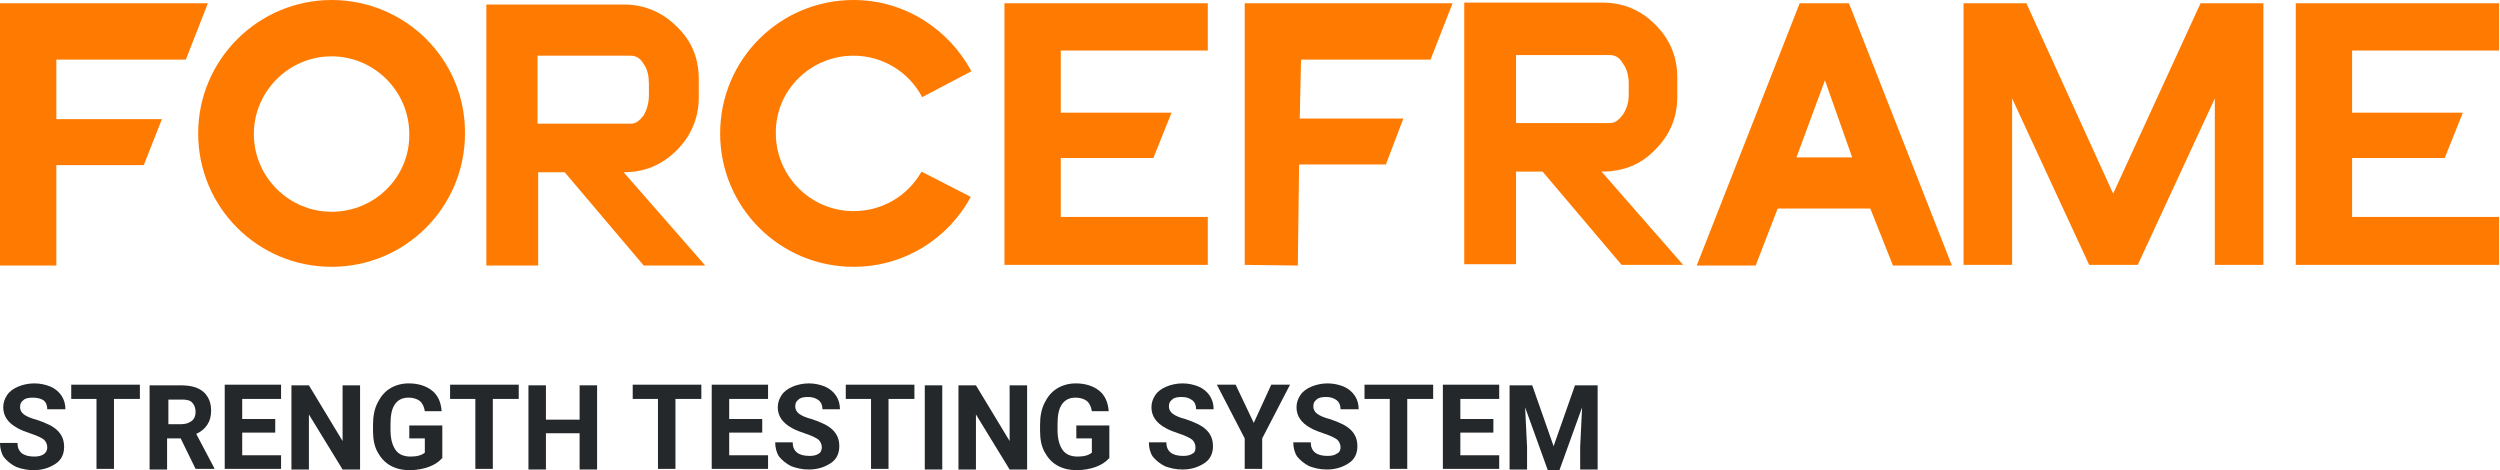
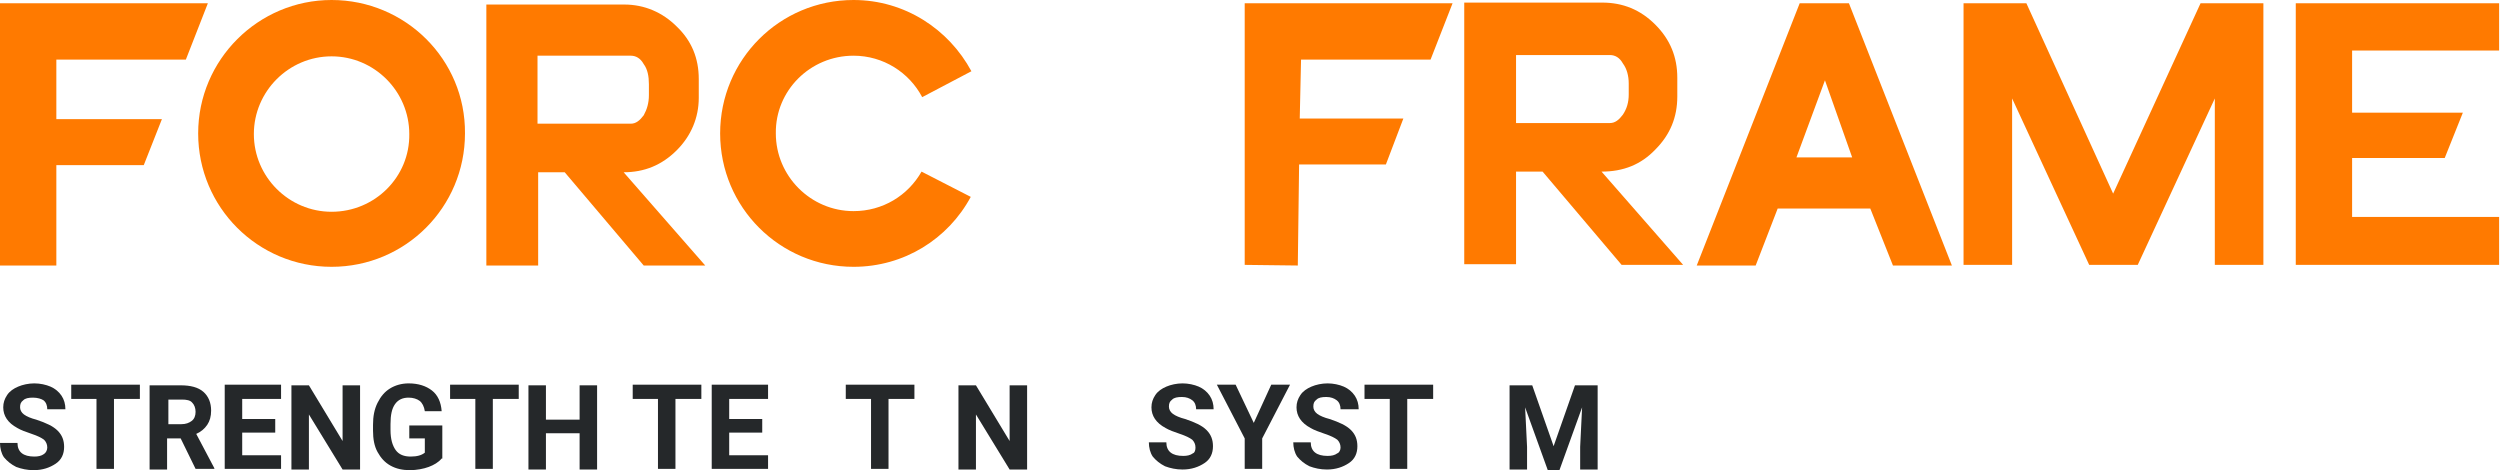
<svg xmlns="http://www.w3.org/2000/svg" width="553" height="104" viewBox="0 0 553 104" fill="none">
  <path d="M41.113 13.179L45.983 0.716H0V58.733H12.463V36.529H31.802L35.813 26.358H12.463V13.179H41.113Z" fill="#FF7A00" />
-   <path d="M222.182 58.59H267.163V47.989H234.645V34.953H255.129L259.14 24.926H234.645V11.174H267.163V0.716H222.182V58.59Z" fill="#FF7A00" />
  <path d="M275.328 58.59L287.074 58.733L287.361 36.386H306.556L310.424 26.215H287.504L287.791 13.179H316.441L321.311 0.716H275.328V58.59Z" fill="#FF7A00" />
  <path d="M467.427 42.832L448.231 0.716H434.336V58.59H445.08V21.774L462.127 58.59H472.871L489.917 21.774V58.59H500.661V0.716H486.766L467.427 42.832Z" fill="#FF7A00" />
  <path d="M552.804 11.174V0.716H507.824V58.59H552.804V47.989H520.286V34.953H540.771L544.782 24.926H520.286V11.174H552.804Z" fill="#FF7A00" />
  <path d="M366.149 33.091C369.444 29.796 371.019 25.928 371.019 21.344V17.19C371.019 12.606 369.444 8.738 366.149 5.444C362.854 2.149 358.986 0.573 354.402 0.573H323.89V58.446H335.35V37.961H341.223L358.7 58.59H372.309L354.259 37.961C359.129 37.961 362.997 36.386 366.149 33.091ZM335.35 12.176H356.121C357.267 12.176 358.27 12.749 358.986 14.039C359.846 15.185 360.275 16.76 360.275 18.479V20.915C360.275 22.634 359.846 24.066 358.986 25.355C358.127 26.501 357.267 27.218 356.121 27.218H335.35V12.176Z" fill="#FF7A00" />
  <path d="M149.697 33.234C152.848 30.083 154.567 26.072 154.567 21.631V17.477C154.567 12.893 152.992 9.025 149.697 5.873C146.545 2.722 142.534 1.003 138.094 1.003H107.581V58.733H119.041V38.105H124.915L142.391 58.733H156L137.95 38.105C142.534 38.105 146.402 36.529 149.697 33.234ZM118.898 12.32H139.526C140.672 12.32 141.675 12.893 142.391 14.182C143.251 15.328 143.537 16.904 143.537 18.623V21.058C143.537 22.777 143.107 24.209 142.391 25.499C141.532 26.645 140.672 27.361 139.526 27.361H118.898V12.32Z" fill="#FF7A00" />
  <path d="M73.344 0C57.157 0 43.835 13.179 43.835 29.51C43.835 45.84 57.014 59.019 73.344 59.019C89.675 59.019 102.854 45.84 102.854 29.51C102.997 13.179 89.675 0 73.344 0ZM73.344 46.843C63.89 46.843 56.154 39.107 56.154 29.653C56.154 20.198 63.89 12.463 73.344 12.463C82.799 12.463 90.534 20.198 90.534 29.653C90.678 39.107 82.942 46.843 73.344 46.843Z" fill="#FF7A00" />
  <path d="M188.804 12.32C195.394 12.32 201.124 16.044 203.989 21.488L214.876 15.758C209.862 6.446 200.121 0 188.804 0C172.474 0 159.295 13.179 159.295 29.51C159.295 45.84 172.474 59.019 188.804 59.019C199.978 59.019 209.719 52.859 214.733 43.548L203.846 37.961C200.837 43.262 195.251 46.7 188.804 46.7C179.35 46.7 171.614 38.964 171.614 29.51C171.471 20.055 179.207 12.32 188.804 12.32Z" fill="#FF7A00" />
  <path d="M398.094 0.716L375.317 58.733H388.353L393.223 46.127H413.708L418.722 58.733H431.758L408.981 0.716H398.094ZM397.377 34.81L403.68 17.763L409.697 34.81H397.377Z" fill="#FF7A00" />
  <path d="M10.457 98.986C10.457 98.27 10.171 97.697 9.741 97.267C9.168 96.838 8.309 96.408 7.019 95.978C5.73 95.548 4.584 95.118 3.868 94.689C1.719 93.543 0.716 91.967 0.716 90.105C0.716 89.102 1.003 88.242 1.576 87.383C2.149 86.523 3.008 85.95 4.011 85.521C5.014 85.091 6.303 84.804 7.592 84.804C8.882 84.804 10.171 85.091 11.174 85.521C12.176 85.95 13.036 86.667 13.609 87.526C14.182 88.386 14.468 89.388 14.468 90.534H10.457C10.457 89.675 10.171 88.959 9.598 88.529C9.168 88.242 8.309 87.956 7.306 87.956C6.303 87.956 5.587 88.099 5.157 88.529C4.584 88.959 4.441 89.388 4.441 90.105C4.441 90.678 4.727 91.251 5.3 91.68C5.873 92.11 6.876 92.54 8.022 92.826C10.171 93.543 11.747 94.259 12.749 95.262C13.752 96.264 14.182 97.41 14.182 98.843C14.182 100.419 13.609 101.708 12.32 102.567C11.03 103.427 9.455 104 7.449 104C6.017 104 4.727 103.713 3.581 103.284C2.435 102.711 1.576 101.994 0.86 101.135C0.287 100.275 0 99.129 0 97.984H3.868C3.868 99.989 5.157 100.992 7.592 100.992C8.452 100.992 9.168 100.848 9.741 100.419C10.171 100.132 10.457 99.559 10.457 98.986Z" fill="#25282A" />
  <path d="M30.942 88.242H25.212V103.714H21.344V88.242H15.758V85.091H30.942V88.242Z" fill="#25282A" />
  <path d="M39.967 96.981H36.959V103.857H33.091V85.234H39.967C42.116 85.234 43.835 85.664 44.981 86.667C46.127 87.669 46.7 89.102 46.7 90.821C46.7 92.11 46.413 93.113 45.84 93.972C45.267 94.832 44.408 95.548 43.405 95.978L47.416 103.57V103.714H43.262L39.967 96.981ZM36.959 93.829H40.11C41.113 93.829 41.829 93.543 42.402 93.113C42.975 92.683 43.262 91.967 43.262 91.107C43.262 90.248 42.975 89.532 42.545 89.102C42.116 88.529 41.256 88.386 40.253 88.386H37.245V93.829H36.959Z" fill="#25282A" />
  <path d="M60.882 95.692H53.576V100.705H62.171V103.714H49.708V85.091H62.171V88.242H53.576V92.683H60.882V95.692Z" fill="#25282A" />
  <path d="M79.647 103.857H75.78L68.331 91.68V103.857H64.463V85.234H68.331L75.78 97.554V85.234H79.647V103.857Z" fill="#25282A" />
  <path d="M97.697 101.421C96.981 102.281 95.978 102.854 94.832 103.284C93.686 103.713 92.11 104 90.678 104C89.102 104 87.669 103.714 86.38 102.997C85.091 102.281 84.231 101.278 83.515 99.989C82.799 98.7 82.512 97.124 82.512 95.262V93.972C82.512 92.11 82.799 90.534 83.515 89.102C84.231 87.669 85.091 86.667 86.237 85.95C87.383 85.234 88.815 84.804 90.391 84.804C92.54 84.804 94.259 85.377 95.548 86.38C96.838 87.383 97.554 88.959 97.697 90.964H93.972C93.829 89.961 93.399 89.102 92.826 88.672C92.253 88.242 91.394 87.956 90.391 87.956C89.102 87.956 88.099 88.386 87.383 89.388C86.667 90.391 86.38 91.824 86.38 93.829V95.118C86.38 97.124 86.81 98.556 87.526 99.559C88.242 100.562 89.388 100.992 90.821 100.992C92.253 100.992 93.256 100.705 93.972 100.132V96.981H90.534V94.116H97.84V101.421H97.697Z" fill="#25282A" />
  <path d="M114.744 88.242H109.014V103.714H105.146V88.242H99.559V85.091H114.744V88.242Z" fill="#25282A" />
  <path d="M132.077 103.857H128.209V95.835H120.76V103.857H116.893V85.234H120.76V92.826H128.209V85.234H132.077V103.857Z" fill="#25282A" />
  <path d="M155.14 88.242H149.41V103.714H145.543V88.242H139.956V85.091H155.14V88.242Z" fill="#25282A" />
  <path d="M168.606 95.692H161.3V100.705H169.895V103.714H157.432V85.091H169.895V88.242H161.3V92.683H168.606V95.692Z" fill="#25282A" />
-   <path d="M181.785 98.986C181.785 98.27 181.499 97.697 181.069 97.267C180.496 96.838 179.636 96.408 178.347 95.978C177.058 95.548 175.912 95.118 175.196 94.689C173.047 93.543 172.044 91.967 172.044 90.105C172.044 89.102 172.331 88.242 172.904 87.383C173.477 86.523 174.336 85.95 175.339 85.521C176.342 85.091 177.631 84.804 178.92 84.804C180.209 84.804 181.499 85.091 182.501 85.521C183.504 85.95 184.364 86.667 184.937 87.526C185.51 88.386 185.796 89.388 185.796 90.534H181.928C181.928 89.675 181.642 88.959 181.069 88.529C180.496 88.099 179.78 87.813 178.777 87.813C177.774 87.813 177.058 87.956 176.628 88.386C176.055 88.815 175.912 89.245 175.912 89.961C175.912 90.534 176.198 91.107 176.771 91.537C177.344 91.967 178.347 92.397 179.493 92.683C181.642 93.4 183.218 94.116 184.22 95.118C185.223 96.121 185.653 97.267 185.653 98.7C185.653 100.275 185.08 101.565 183.791 102.424C182.501 103.284 180.926 103.857 178.92 103.857C177.488 103.857 176.198 103.57 175.052 103.14C173.906 102.567 173.047 101.851 172.331 100.992C171.758 100.132 171.471 98.986 171.471 97.84H175.339C175.339 99.846 176.628 100.848 179.063 100.848C179.923 100.848 180.639 100.705 181.212 100.275C181.499 100.132 181.785 99.559 181.785 98.986Z" fill="#25282A" />
  <path d="M202.27 88.242H196.54V103.714H192.672V88.242H187.085V85.091H202.27V88.242Z" fill="#25282A" />
-   <path d="M208.43 103.857H204.562V85.234H208.43V103.857Z" fill="#25282A" />
  <path d="M227.196 103.857H223.328L215.879 91.68V103.857H212.011V85.234H215.879L223.328 97.554V85.234H227.196V103.857Z" fill="#25282A" />
-   <path d="M245.245 101.421C244.529 102.281 243.526 102.854 242.38 103.284C241.234 103.713 239.658 104 238.226 104C236.65 104 235.218 103.714 233.928 102.997C232.639 102.281 231.78 101.278 231.063 99.989C230.347 98.7 230.061 97.124 230.061 95.262V93.972C230.061 92.11 230.347 90.534 231.063 89.102C231.78 87.669 232.639 86.667 233.785 85.95C234.931 85.234 236.364 84.804 237.939 84.804C240.088 84.804 241.807 85.377 243.096 86.38C244.386 87.383 245.102 88.959 245.245 90.964H241.521C241.377 89.961 240.948 89.102 240.375 88.672C239.802 88.242 238.942 87.956 237.939 87.956C236.65 87.956 235.647 88.386 234.931 89.388C234.215 90.391 233.928 91.824 233.928 93.829V95.118C233.928 97.124 234.358 98.556 235.074 99.559C235.791 100.562 236.937 100.992 238.369 100.992C239.802 100.992 240.804 100.705 241.521 100.132V96.981H238.083V94.116H245.388V101.421H245.245Z" fill="#25282A" />
  <path d="M264.441 98.986C264.441 98.27 264.154 97.697 263.725 97.267C263.152 96.838 262.292 96.408 261.003 95.978C259.713 95.548 258.567 95.118 257.851 94.689C255.702 93.543 254.7 91.967 254.7 90.105C254.7 89.102 254.986 88.242 255.559 87.383C256.132 86.523 256.992 85.95 257.994 85.521C258.997 85.091 260.286 84.804 261.576 84.804C262.865 84.804 264.154 85.091 265.157 85.521C266.16 85.95 267.019 86.667 267.592 87.526C268.165 88.386 268.452 89.388 268.452 90.534H264.584C264.584 89.675 264.298 88.959 263.725 88.529C263.152 88.099 262.435 87.813 261.432 87.813C260.43 87.813 259.713 87.956 259.284 88.386C258.711 88.815 258.567 89.245 258.567 89.961C258.567 90.534 258.854 91.107 259.427 91.537C260 91.967 261.003 92.397 262.149 92.683C264.298 93.4 265.873 94.116 266.876 95.118C267.879 96.121 268.309 97.267 268.309 98.7C268.309 100.275 267.736 101.565 266.446 102.424C265.157 103.284 263.581 103.857 261.576 103.857C260.143 103.857 258.854 103.57 257.708 103.14C256.562 102.567 255.702 101.851 254.986 100.992C254.413 100.132 254.127 98.986 254.127 97.84H257.994C257.994 99.846 259.284 100.848 261.719 100.848C262.578 100.848 263.295 100.705 263.868 100.275C264.297 100.132 264.441 99.559 264.441 98.986Z" fill="#25282A" />
  <path d="M277.333 93.543L281.201 85.091H285.355L279.196 96.981V103.714H275.328V96.981L269.168 85.091H273.322L277.333 93.543Z" fill="#25282A" />
  <path d="M296.529 98.986C296.529 98.27 296.242 97.697 295.813 97.267C295.24 96.838 294.38 96.408 293.091 95.978C291.802 95.548 290.656 95.118 289.939 94.689C287.791 93.543 286.788 91.967 286.788 90.105C286.788 89.102 287.074 88.242 287.647 87.383C288.22 86.523 289.08 85.95 290.083 85.521C291.085 85.091 292.375 84.804 293.664 84.804C294.953 84.804 296.242 85.091 297.245 85.521C298.248 85.95 299.107 86.667 299.68 87.526C300.253 88.386 300.54 89.388 300.54 90.534H296.529C296.529 89.675 296.242 88.959 295.669 88.529C295.096 88.099 294.38 87.813 293.377 87.813C292.375 87.813 291.658 87.956 291.229 88.386C290.656 88.815 290.512 89.245 290.512 89.961C290.512 90.534 290.799 91.107 291.372 91.537C291.945 91.967 292.948 92.397 294.094 92.683C296.242 93.4 297.818 94.116 298.821 95.118C299.824 96.121 300.253 97.267 300.253 98.7C300.253 100.275 299.68 101.565 298.391 102.424C297.102 103.284 295.526 103.857 293.521 103.857C292.088 103.857 290.799 103.57 289.653 103.14C288.507 102.567 287.647 101.851 286.931 100.992C286.358 100.132 286.072 98.986 286.072 97.84H289.939C289.939 99.846 291.229 100.848 293.664 100.848C294.523 100.848 295.24 100.705 295.813 100.275C296.242 100.132 296.529 99.559 296.529 98.986Z" fill="#25282A" />
  <path d="M317.014 88.242H311.284V103.714H307.416V88.242H301.829V85.091H317.014V88.242Z" fill="#25282A" />
-   <path d="M330.336 95.692H323.03V100.705H331.625V103.714H319.163V85.091H331.625V88.242H323.03V92.683H330.336V95.692Z" fill="#25282A" />
  <path d="M338.931 85.234L343.658 98.7L348.386 85.234H353.399V103.857H349.532V98.843L349.961 90.105L344.948 104H342.369L337.355 90.105L337.785 98.843V103.857H333.917V85.234H338.931Z" fill="#25282A" />
</svg>